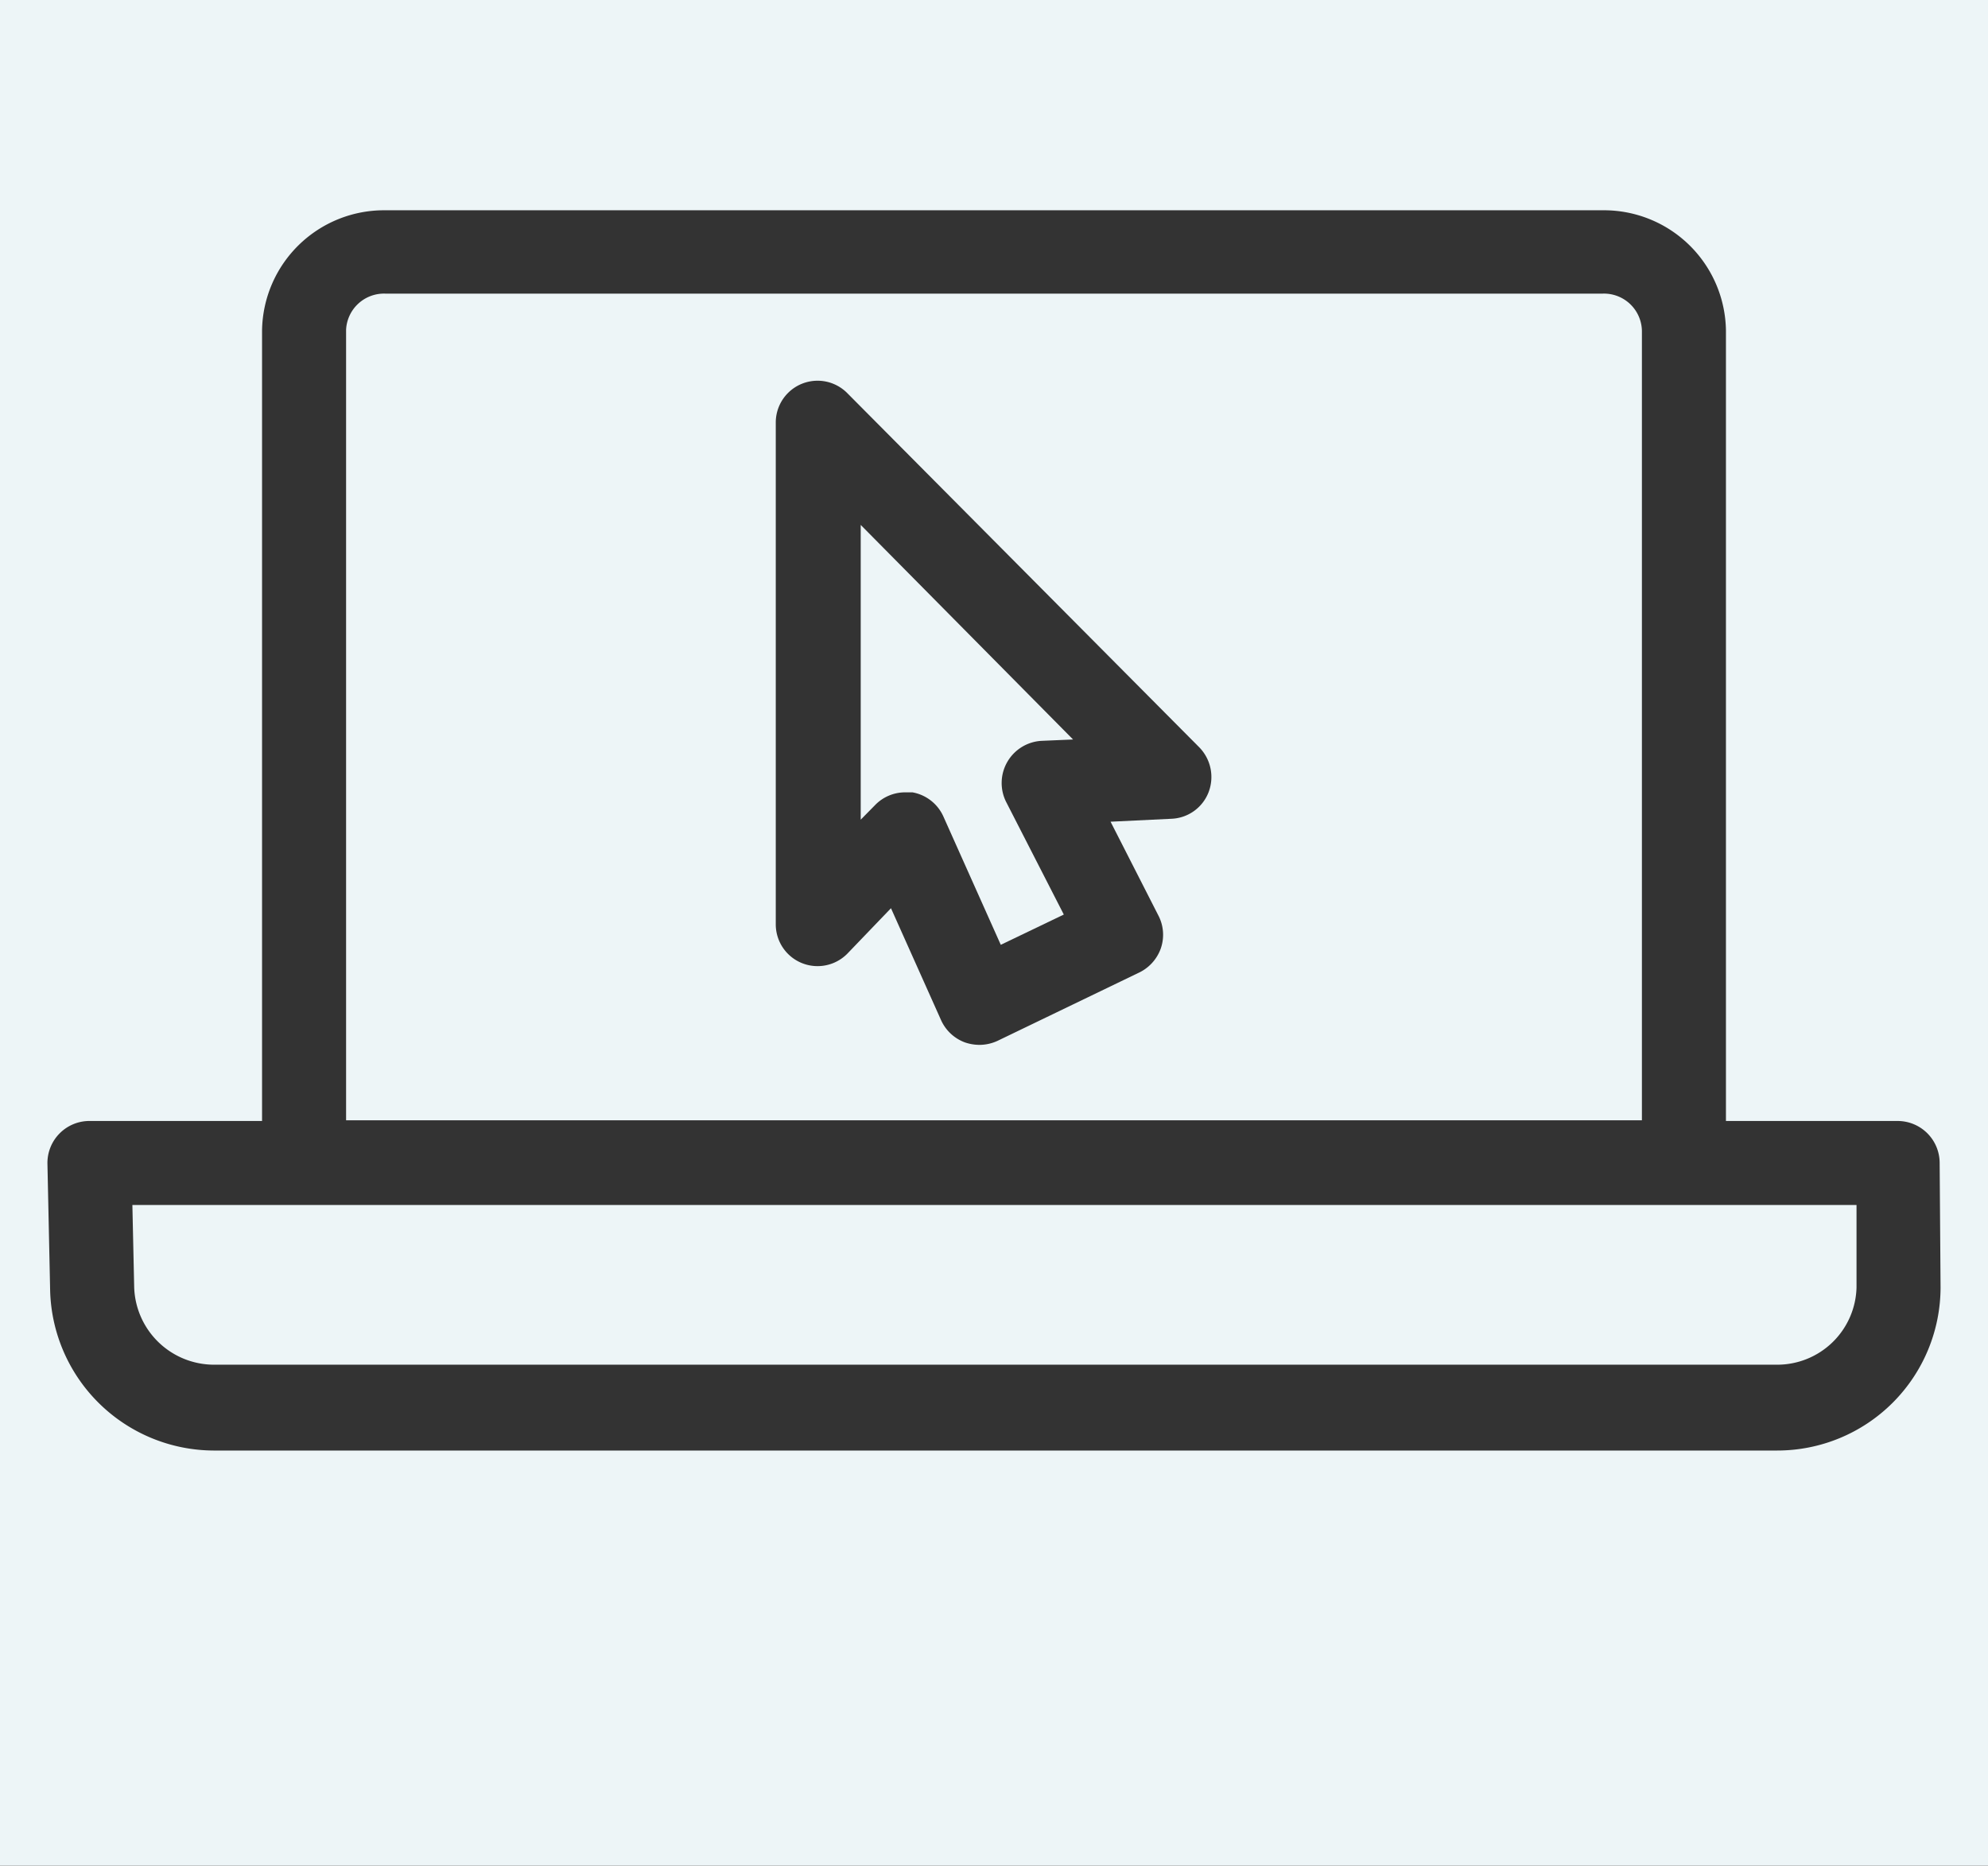
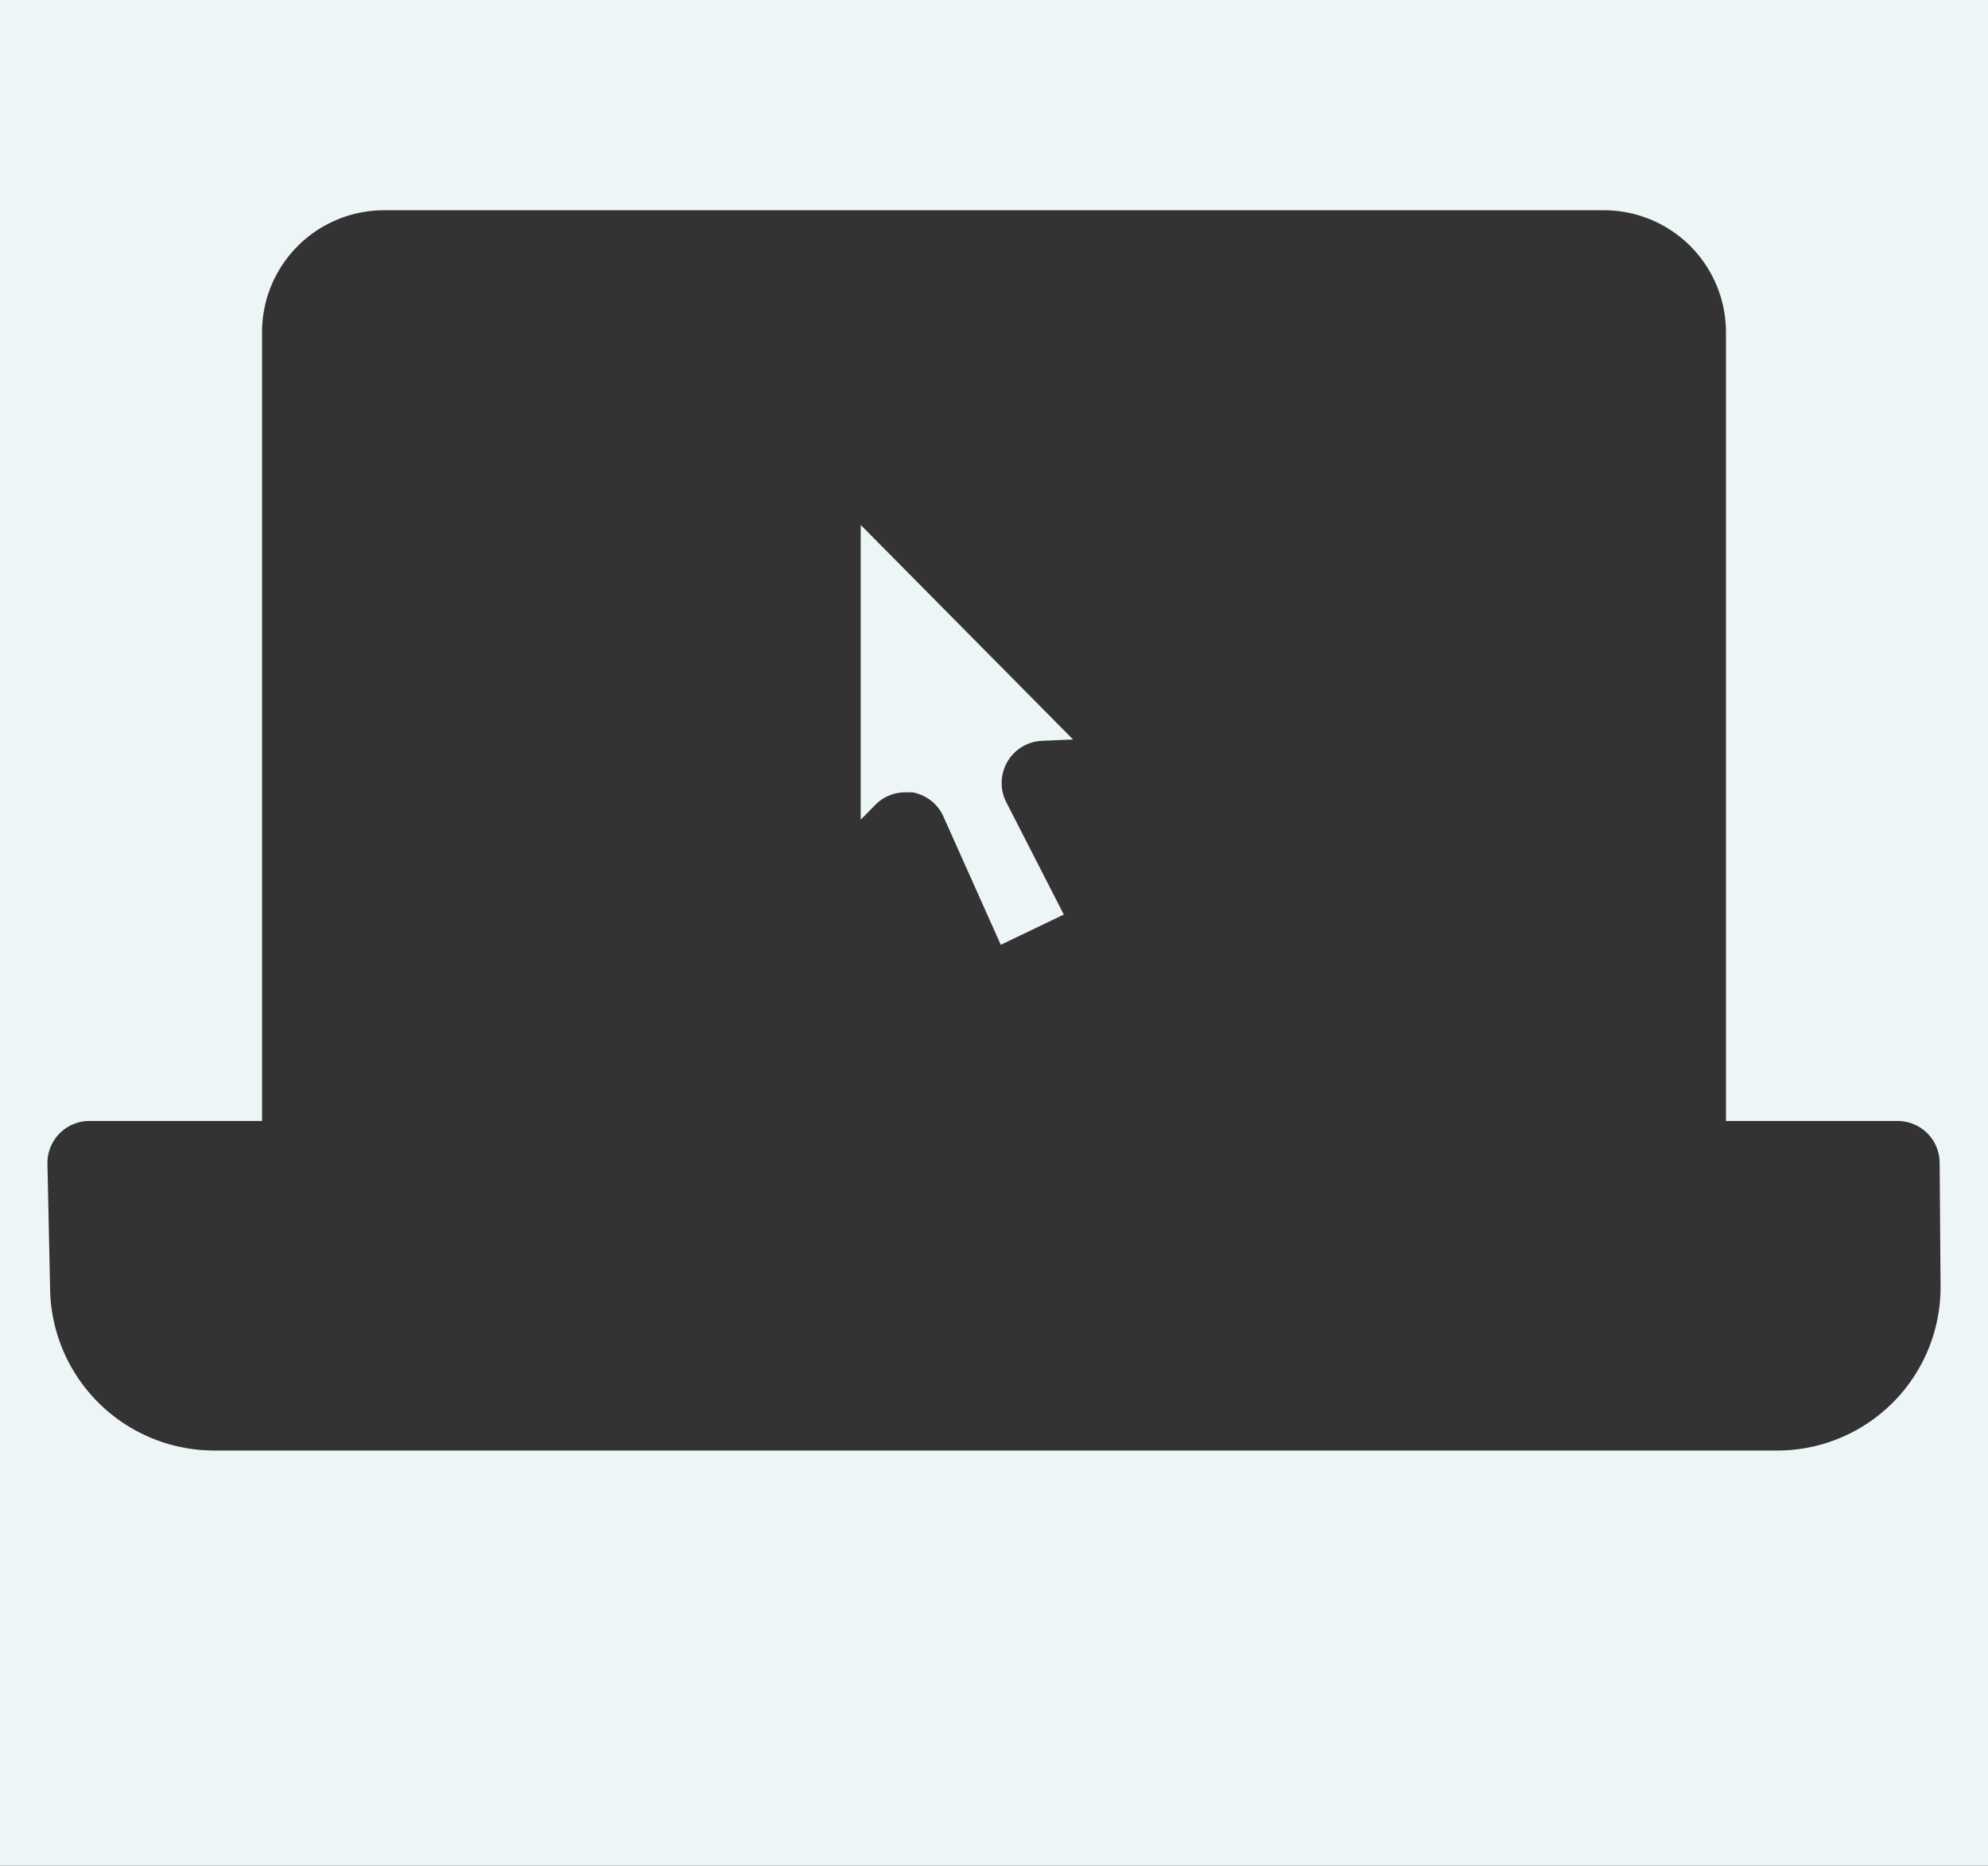
<svg xmlns="http://www.w3.org/2000/svg" id="Layer_1" data-name="Layer 1" viewBox="0 0 88 82.6">
  <rect x="0" y="0" width="88" height="82.6" fill="#333333" stroke="none" />
  <defs>
    <style>.cls-1{fill:#edf5f7;}</style>
  </defs>
-   <path class="cls-1" d="M72.68,14.64A1.68,1.68,0,0,0,70.94,13H17.06a1.68,1.68,0,0,0-1.74,1.6v35H72.68ZM53.5,35.07a1.84,1.84,0,0,1-1.65,1.18l-2.69.13,2.11,4.14A1.85,1.85,0,0,1,51.38,42a1.89,1.89,0,0,1-1,1.08l-6.22,3a1.91,1.91,0,0,1-.81.18,2,2,0,0,1-.64-.11,1.87,1.87,0,0,1-1.06-1l-2.21-4.94-1.92,2a1.85,1.85,0,0,1-3.18-1.3V18.72a1.85,1.85,0,0,1,3.18-1.3L53.09,33.09A1.88,1.88,0,0,1,53.5,35.07Z" />
  <path class="cls-1" d="M46.1,32.8l1.4-.06-9.4-9.5V36.29l.64-.65a1.85,1.85,0,0,1,1.32-.56l.33,0a1.86,1.86,0,0,1,1.37,1.07l2.54,5.68,2.79-1.34-2.56-5A1.87,1.87,0,0,1,46.1,32.8Z" />
-   <path class="cls-1" d="M5.94,57a3.54,3.54,0,0,0,3.51,3.42H78.67A3.51,3.51,0,0,0,82.18,57V53.35H5.86Z" />
  <path class="cls-1" d="M0,0V82.6H88V0ZM85.9,57a7.23,7.23,0,0,1-7.23,7.22H9.45a7.27,7.27,0,0,1-7.23-7.06L2.1,51.53A1.86,1.86,0,0,1,4,49.63H11.6v-35a5.4,5.4,0,0,1,5.46-5.32H70.94a5.4,5.4,0,0,1,5.46,5.32v35H84a1.86,1.86,0,0,1,1.86,1.86Z" />
</svg>